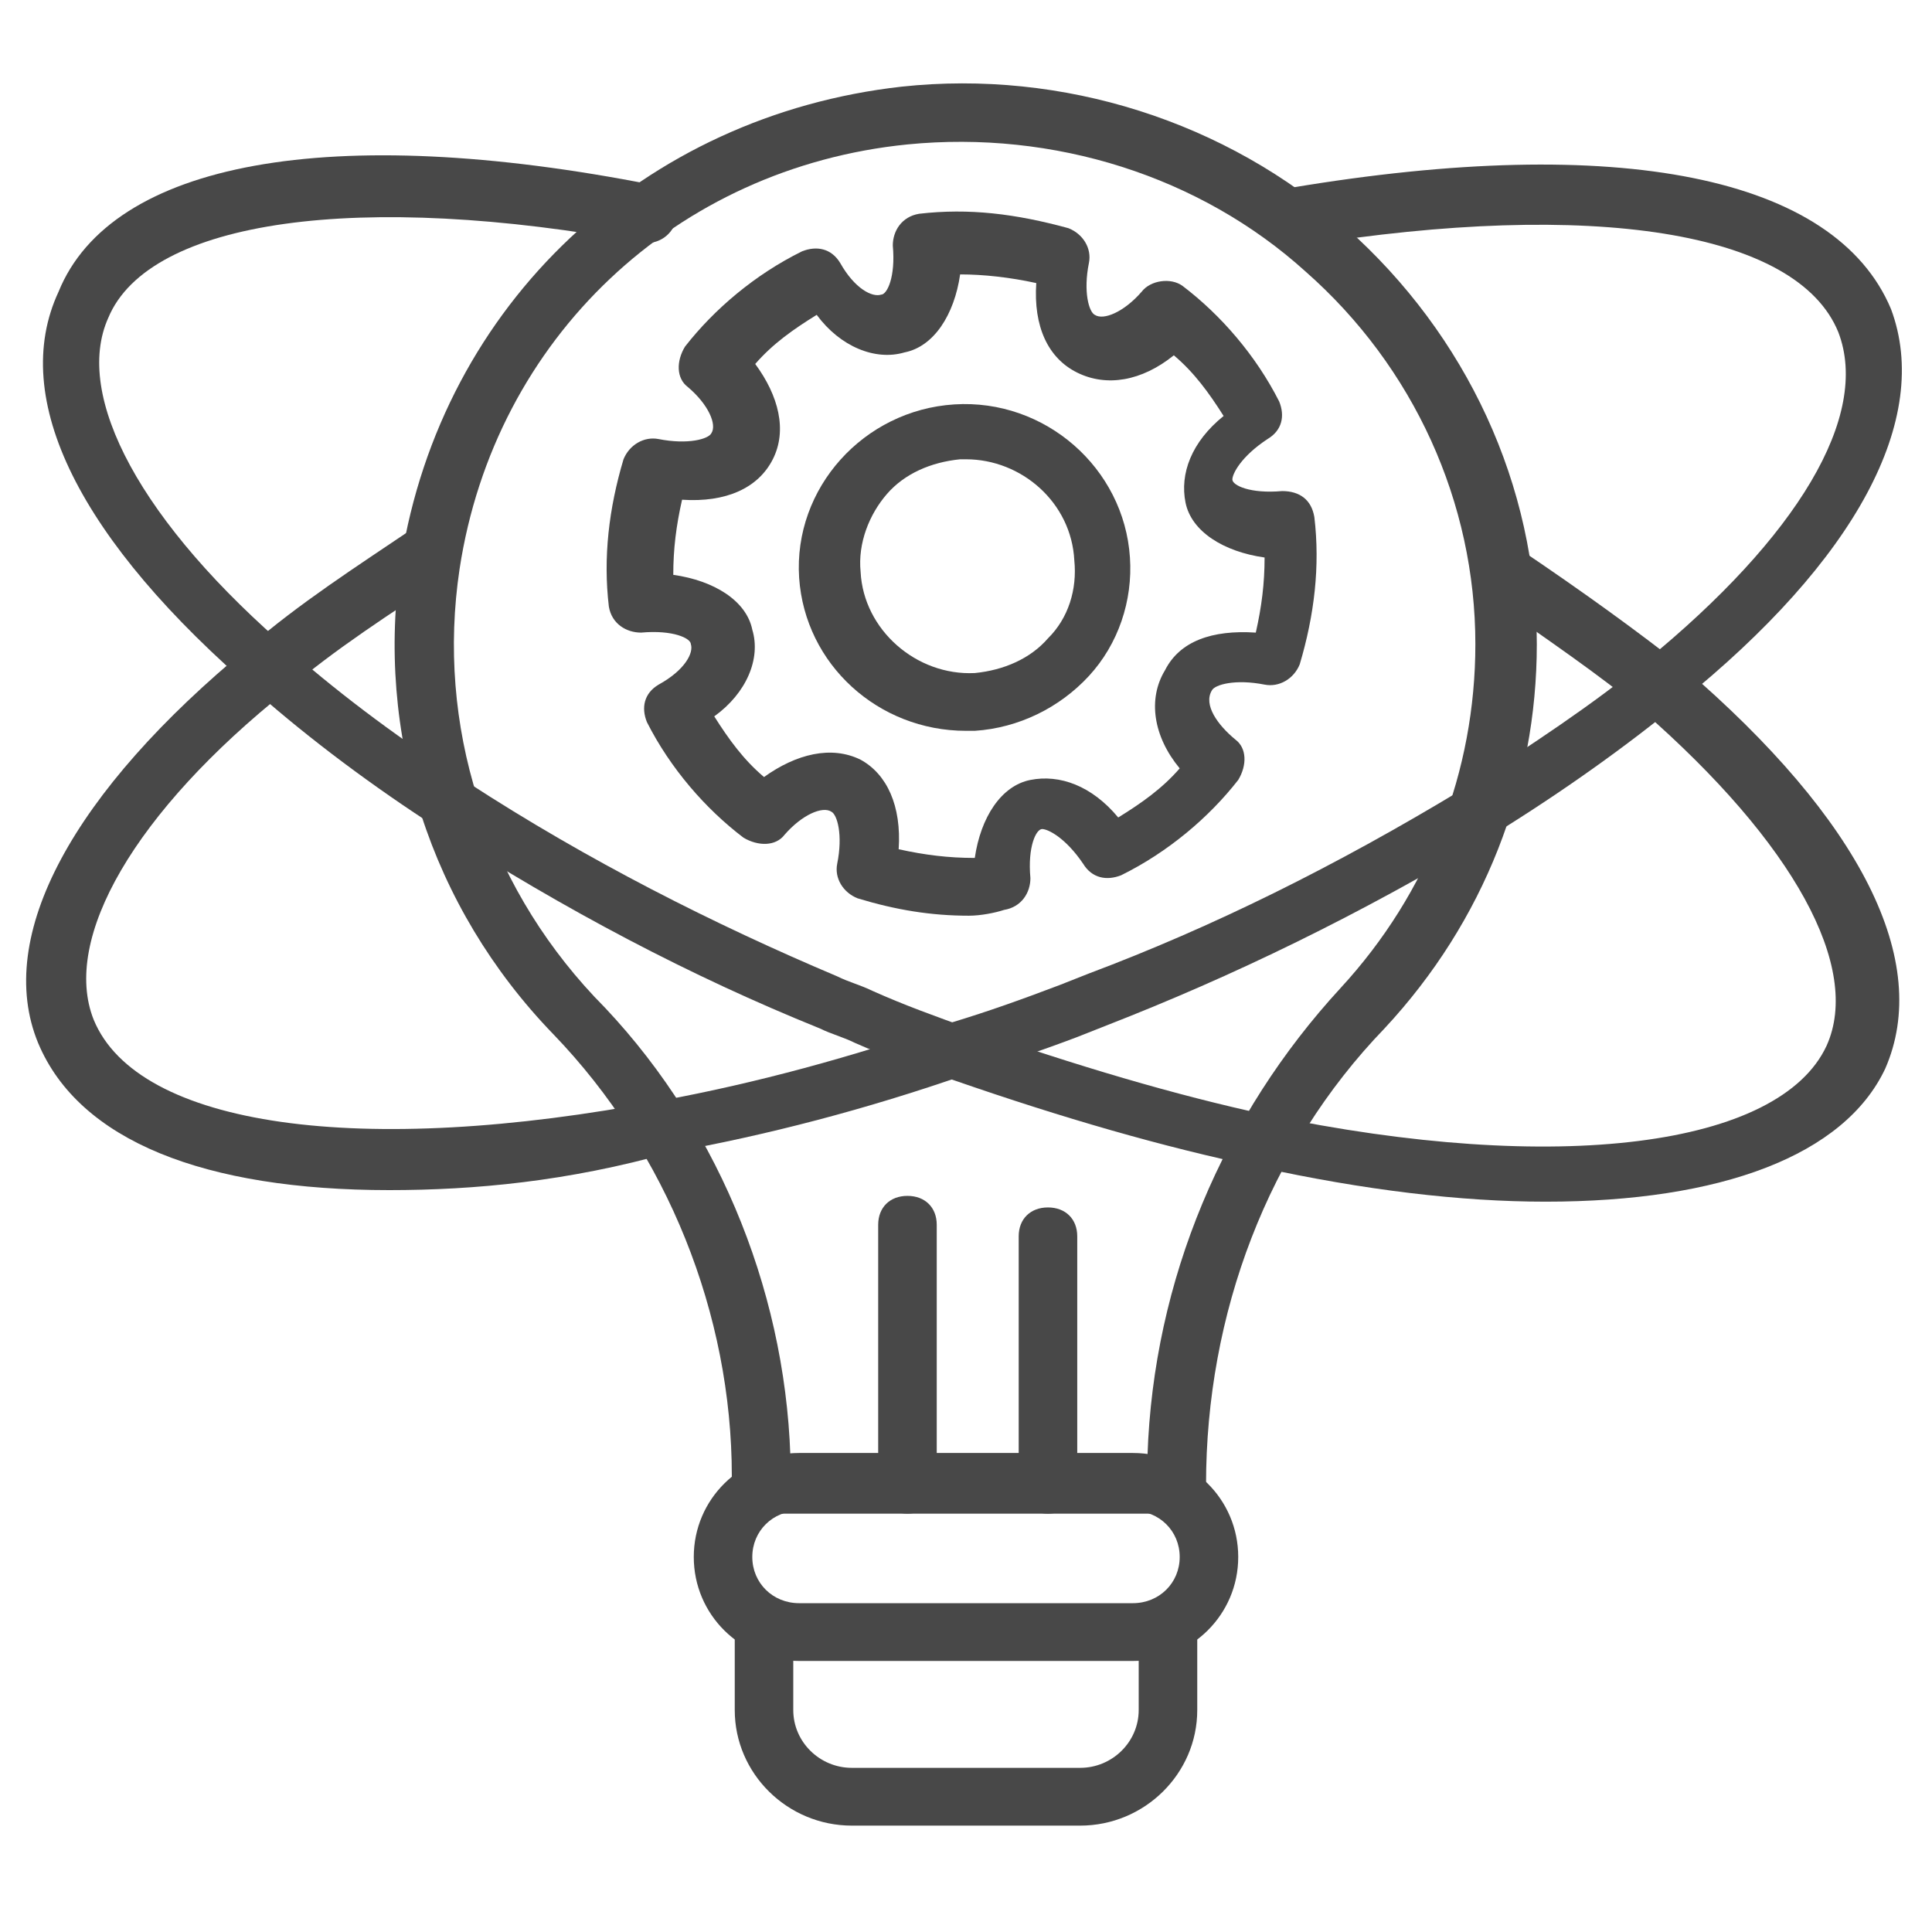
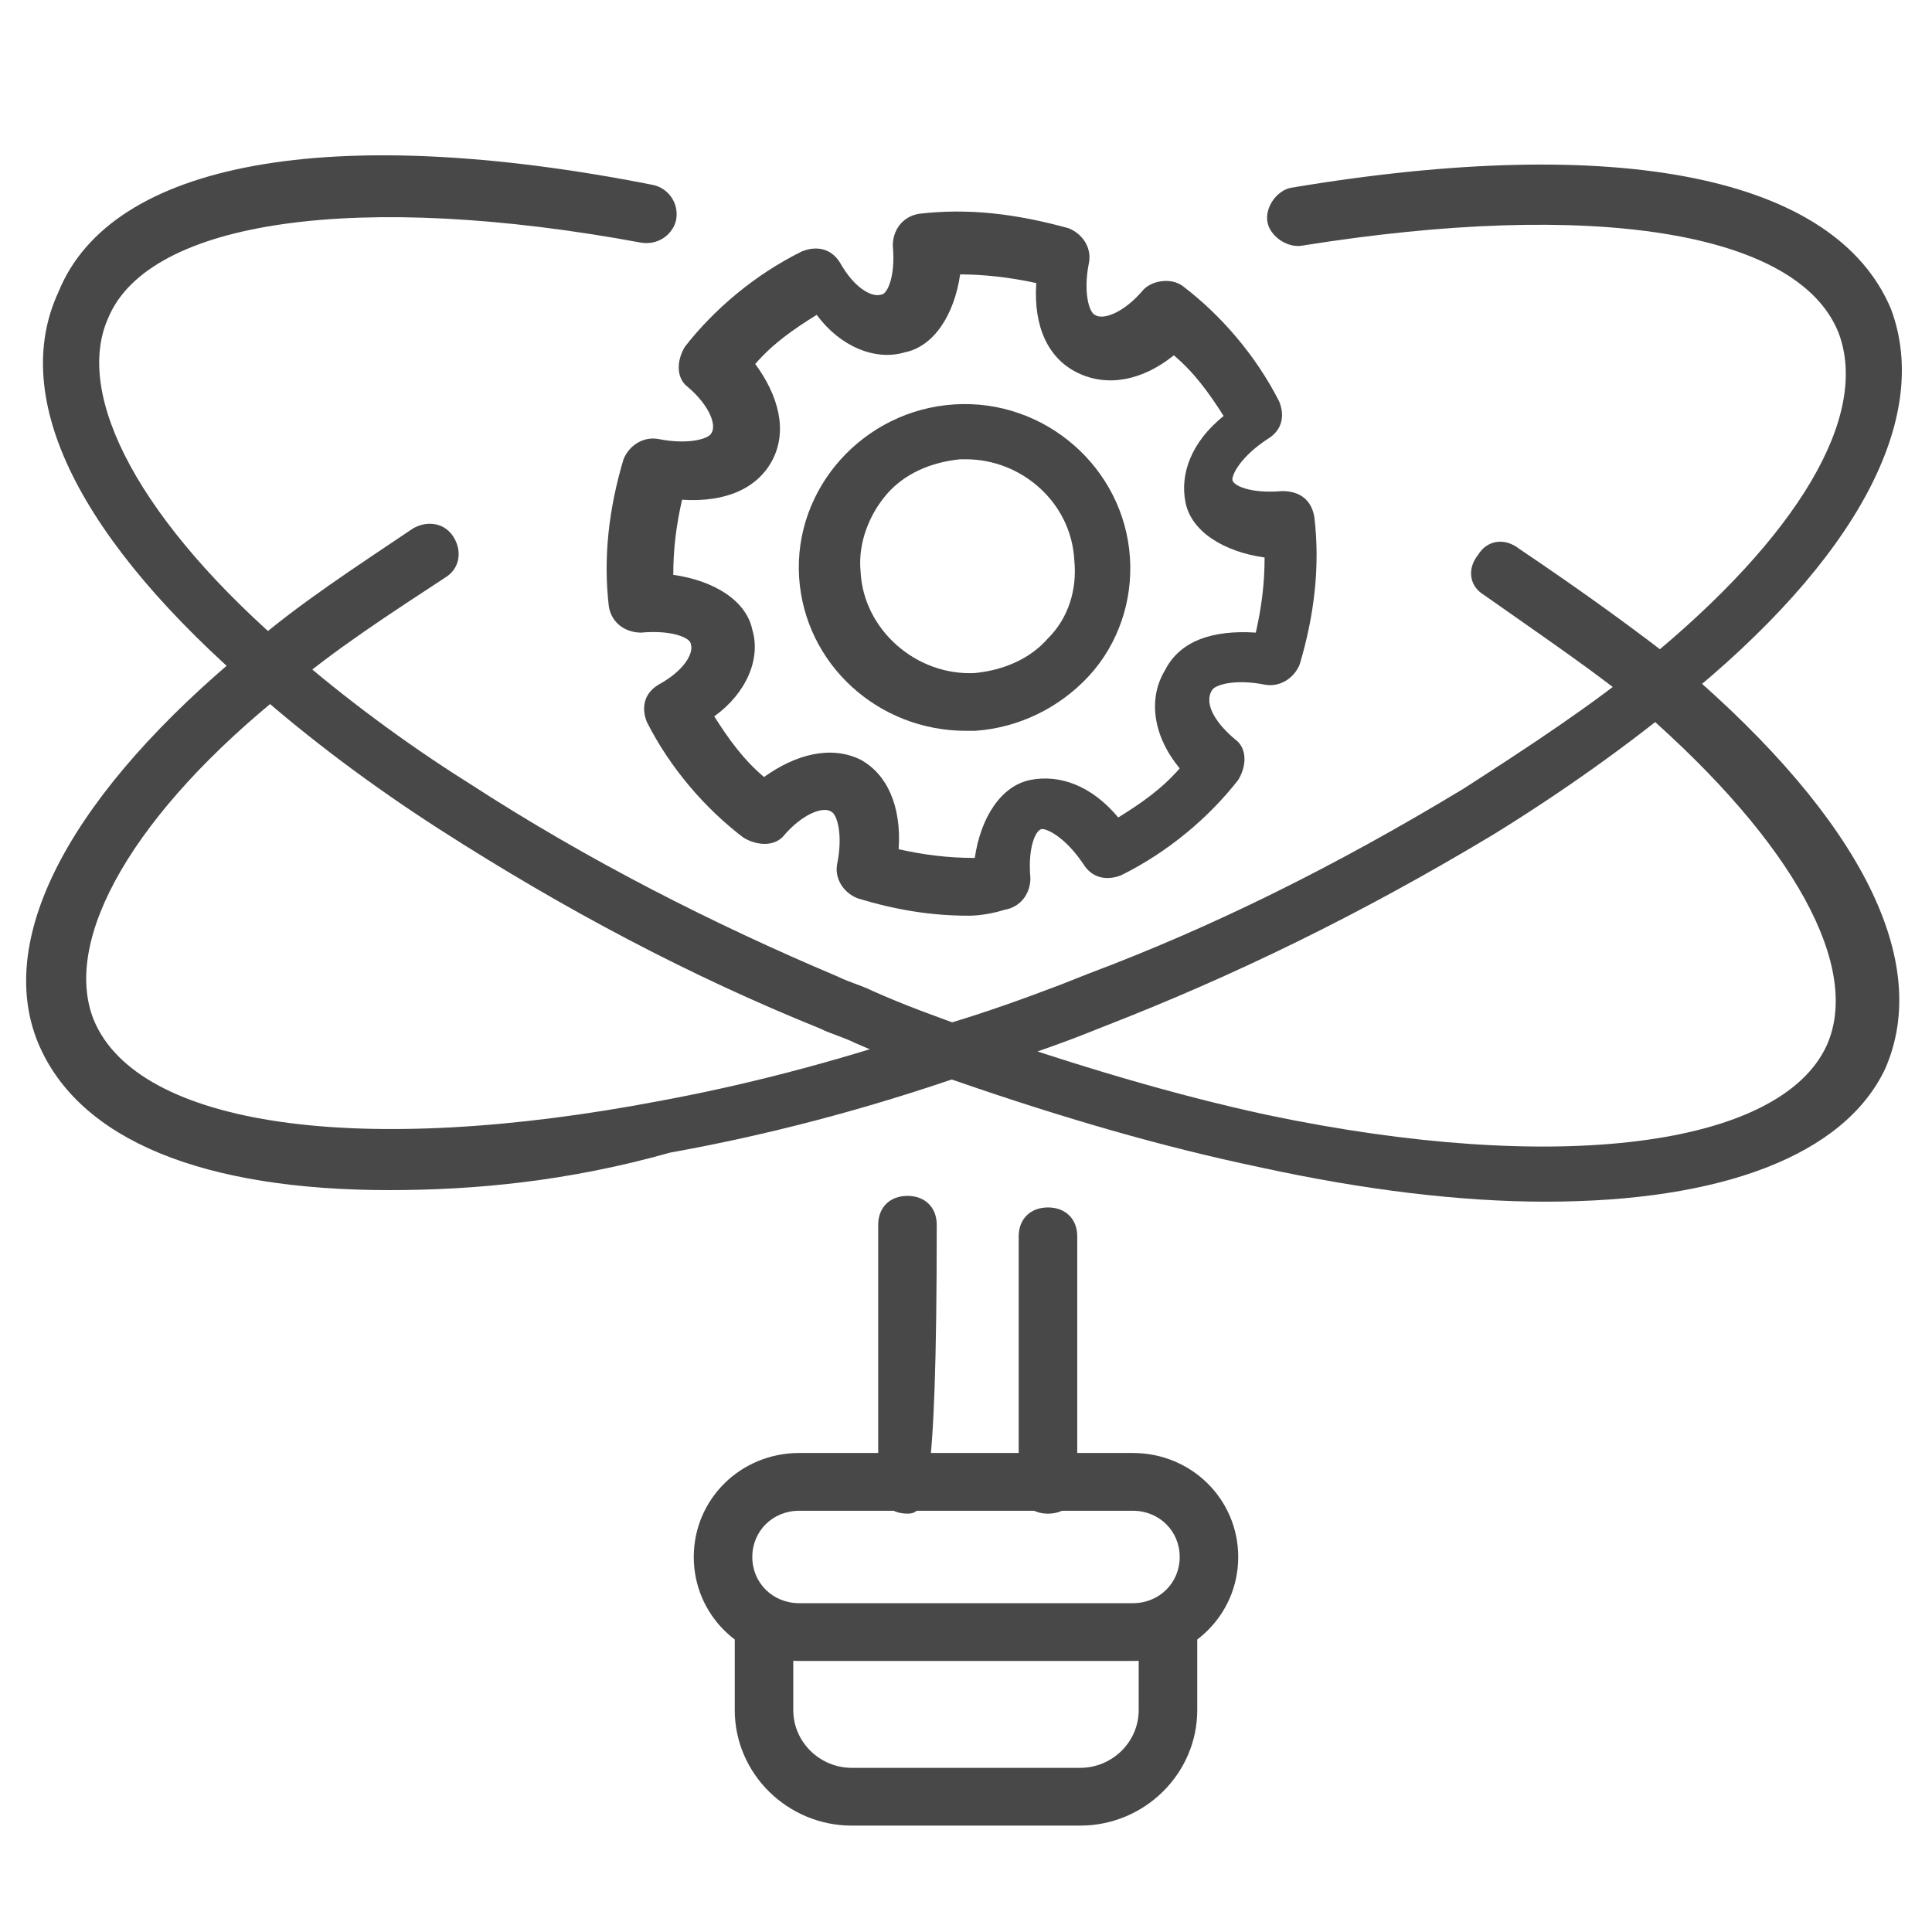
<svg xmlns="http://www.w3.org/2000/svg" width="62" height="62" viewBox="0 0 62 62" fill="none">
  <path d="M12.494 38.192C6.576 38.192 2.536 36.617 1.221 33.465C-0.188 30.035 2.348 25.4 7.985 20.765C9.582 19.374 11.461 18.169 13.245 16.964C13.715 16.686 14.279 16.779 14.561 17.242C14.842 17.706 14.748 18.262 14.279 18.54C12.588 19.652 10.709 20.858 9.206 22.155C4.321 26.049 1.973 30.128 3.006 32.723C4.415 36.153 11.555 37.173 21.23 35.319C24.236 34.763 27.336 33.928 30.53 32.816C31.752 32.445 32.785 32.074 34.006 31.611L34.945 31.24C38.891 29.757 42.836 27.81 46.97 25.307C49.13 23.917 51.103 22.619 52.794 21.228C57.679 17.242 60.027 13.349 58.994 10.661C57.679 7.416 51.103 6.396 41.803 7.88C41.333 7.972 40.77 7.602 40.676 7.138C40.582 6.675 40.958 6.118 41.427 6.026C51.949 4.264 58.9 5.655 60.685 9.919C62 13.442 59.558 17.984 53.921 22.526C52.23 23.917 50.164 25.4 47.909 26.79C43.588 29.386 39.548 31.333 35.509 32.908L34.57 33.279C33.349 33.743 32.221 34.114 31 34.484C27.806 35.597 24.612 36.431 21.512 36.987C18.224 37.914 15.218 38.192 12.494 38.192Z" fill="#484848" />
  <path d="M49.6 38.563C46.876 38.563 43.776 38.192 40.394 37.451C37.294 36.802 34.1 35.875 30.624 34.67C29.591 34.299 28.464 33.928 27.43 33.465C27.055 33.279 26.679 33.186 26.303 33.001C22.17 31.332 18.13 29.2 14.091 26.605C11.93 25.214 9.958 23.731 8.267 22.248C2.536 17.335 0.282 12.793 1.879 9.363C3.57 5.191 10.615 3.893 20.948 5.933C21.418 6.025 21.794 6.489 21.7 7.045C21.606 7.509 21.136 7.879 20.573 7.787C11.555 6.118 4.791 7.045 3.476 10.197C2.349 12.7 4.509 16.779 9.394 20.95C10.991 22.341 12.964 23.824 15.03 25.122C18.882 27.625 22.921 29.664 26.867 31.332C27.242 31.518 27.618 31.611 27.994 31.796C29.027 32.26 30.061 32.63 31.094 33.001C34.57 34.206 37.67 35.133 40.676 35.782C49.976 37.729 57.115 36.802 58.618 33.557C59.745 31.054 57.585 27.068 52.7 22.804C51.385 21.692 49.6 20.487 47.627 19.096C47.158 18.818 47.064 18.262 47.439 17.798C47.721 17.335 48.285 17.242 48.755 17.613C50.821 19.003 52.606 20.301 54.015 21.414C59.745 26.327 62 30.869 60.497 34.299C59.182 37.08 55.236 38.563 49.6 38.563Z" fill="#484848" />
-   <path d="M37.764 48.575H24.424C23.861 48.575 23.485 48.204 23.485 47.648V47.37C23.485 42.178 21.418 36.987 17.755 33.187C13.809 29.108 12.024 23.546 12.87 17.984C14.185 9.733 20.667 3.708 28.933 2.781C34.1 2.225 39.361 3.893 43.212 7.323C47.064 10.753 49.318 15.573 49.318 20.672C49.318 25.214 47.627 29.571 44.433 33.001C40.676 36.894 38.703 42.178 38.703 47.648C38.703 48.204 38.327 48.575 37.764 48.575ZM25.364 46.721H36.824C37.012 41.066 39.267 35.782 43.024 31.703C45.842 28.644 47.346 24.751 47.346 20.672C47.346 16.13 45.373 11.773 41.897 8.714C38.515 5.655 33.818 4.171 29.121 4.635C21.7 5.377 15.876 10.846 14.748 18.262C13.997 23.268 15.594 28.273 19.07 31.981C22.921 35.875 25.176 41.251 25.364 46.721Z" fill="#484848" />
  <path d="M36.355 53.302H25.645C23.767 53.302 22.264 51.819 22.264 49.965C22.264 48.111 23.767 46.628 25.645 46.628H36.355C38.233 46.628 39.736 48.111 39.736 49.965C39.736 51.819 38.233 53.302 36.355 53.302ZM25.645 48.482C24.8 48.482 24.142 49.131 24.142 49.965C24.142 50.799 24.8 51.448 25.645 51.448H36.355C37.2 51.448 37.858 50.799 37.858 49.965C37.858 49.131 37.2 48.482 36.355 48.482H25.645Z" fill="#484848" />
  <path d="M34.663 58.586H27.336C25.27 58.586 23.579 56.918 23.579 54.878V52.561C23.579 52.005 23.954 51.634 24.518 51.634C25.082 51.634 25.457 52.005 25.457 52.561V54.878C25.457 55.898 26.303 56.732 27.336 56.732H34.663C35.697 56.732 36.542 55.898 36.542 54.878V52.561C36.542 52.005 36.918 51.634 37.482 51.634C38.045 51.634 38.421 52.005 38.421 52.561V54.878C38.421 56.918 36.73 58.586 34.663 58.586Z" fill="#484848" />
  <path d="M33.63 48.575C33.067 48.575 32.691 48.204 32.691 47.648V39.675C32.691 39.119 33.067 38.748 33.63 38.748C34.194 38.748 34.57 39.119 34.57 39.675V47.648C34.57 48.204 34.194 48.575 33.63 48.575Z" fill="#484848" />
-   <path d="M29.121 48.574C28.558 48.574 28.182 48.204 28.182 47.647V39.304C28.182 38.748 28.558 38.377 29.121 38.377C29.685 38.377 30.061 38.748 30.061 39.304V47.647C30.061 48.204 29.685 48.574 29.121 48.574Z" fill="#484848" />
+   <path d="M29.121 48.574C28.558 48.574 28.182 48.204 28.182 47.647V39.304C28.182 38.748 28.558 38.377 29.121 38.377C29.685 38.377 30.061 38.748 30.061 39.304C30.061 48.204 29.685 48.574 29.121 48.574Z" fill="#484848" />
  <path d="M31.094 29.386C29.873 29.386 28.745 29.2 27.524 28.829C27.055 28.644 26.773 28.18 26.867 27.717C27.055 26.79 26.867 26.141 26.679 26.048C26.397 25.863 25.739 26.141 25.176 26.79C24.894 27.161 24.33 27.161 23.861 26.883C22.639 25.956 21.512 24.658 20.761 23.175C20.573 22.711 20.667 22.248 21.136 21.97C21.982 21.506 22.264 20.95 22.17 20.672C22.17 20.486 21.606 20.208 20.573 20.301C20.103 20.301 19.633 20.023 19.539 19.467C19.352 17.891 19.539 16.315 20.009 14.739C20.197 14.276 20.667 13.998 21.136 14.09C22.076 14.276 22.733 14.09 22.827 13.905C23.015 13.627 22.733 12.978 22.076 12.422C21.7 12.143 21.7 11.587 21.982 11.124C22.921 9.919 24.236 8.806 25.739 8.065C26.209 7.879 26.679 7.972 26.961 8.436C27.43 9.27 27.994 9.548 28.276 9.455C28.464 9.455 28.745 8.899 28.651 7.879C28.651 7.416 28.933 6.952 29.497 6.86C31.094 6.674 32.597 6.86 34.288 7.323C34.758 7.509 35.039 7.972 34.945 8.436C34.758 9.363 34.945 10.011 35.133 10.104C35.415 10.29 36.073 10.011 36.636 9.363C36.918 8.992 37.576 8.899 37.952 9.177C39.173 10.104 40.3 11.402 41.051 12.885C41.239 13.349 41.145 13.812 40.676 14.09C39.83 14.646 39.548 15.203 39.548 15.388C39.548 15.573 40.112 15.851 41.145 15.759C41.709 15.759 42.085 16.037 42.179 16.593C42.367 18.169 42.179 19.745 41.709 21.321C41.521 21.784 41.051 22.062 40.582 21.97C39.642 21.784 38.985 21.97 38.891 22.155C38.609 22.619 39.079 23.267 39.642 23.731C40.018 24.009 40.018 24.565 39.736 25.029C38.797 26.234 37.482 27.346 35.979 28.088C35.509 28.273 35.039 28.18 34.758 27.717C34.194 26.883 33.63 26.605 33.442 26.605C33.255 26.605 32.973 27.161 33.067 28.18C33.067 28.644 32.785 29.108 32.221 29.2C31.939 29.293 31.47 29.386 31.094 29.386ZM28.839 27.253C29.685 27.439 30.436 27.532 31.282 27.532C31.47 26.234 32.127 25.214 33.067 25.029C34.006 24.843 35.039 25.214 35.885 26.234C36.636 25.77 37.294 25.307 37.858 24.658C37.012 23.638 36.824 22.433 37.388 21.506C37.858 20.579 38.891 20.208 40.3 20.301C40.488 19.467 40.582 18.725 40.582 17.891C39.267 17.706 38.233 17.057 38.045 16.13C37.858 15.203 38.233 14.183 39.267 13.349C38.797 12.607 38.327 11.958 37.67 11.402C36.636 12.236 35.509 12.422 34.57 11.958C33.63 11.495 33.161 10.475 33.255 9.084C32.409 8.899 31.564 8.806 30.812 8.806C30.624 10.104 29.967 11.124 29.027 11.309C28.088 11.587 26.961 11.124 26.209 10.104C25.458 10.568 24.8 11.031 24.236 11.68C24.988 12.7 25.27 13.812 24.8 14.739C24.33 15.666 23.297 16.13 21.888 16.037C21.7 16.871 21.606 17.613 21.606 18.447C22.921 18.633 23.954 19.281 24.142 20.208C24.424 21.135 23.954 22.248 22.921 22.989C23.391 23.731 23.861 24.38 24.518 24.936C25.552 24.194 26.679 23.916 27.618 24.38C28.464 24.843 28.933 25.863 28.839 27.253Z" fill="#484848" />
  <path d="M31 23.453C28.182 23.453 25.833 21.321 25.645 18.54C25.458 15.666 27.712 13.163 30.624 12.978C33.536 12.792 36.073 15.017 36.261 17.891C36.355 19.281 35.885 20.672 34.946 21.691C34.006 22.711 32.691 23.36 31.282 23.453C31.188 23.453 31.094 23.453 31 23.453ZM31 14.739C30.906 14.739 30.812 14.739 30.812 14.739C29.873 14.832 29.027 15.202 28.464 15.851C27.9 16.5 27.524 17.427 27.618 18.354C27.712 20.208 29.403 21.691 31.282 21.599C32.221 21.506 33.067 21.135 33.63 20.486C34.288 19.837 34.57 18.91 34.476 17.983C34.382 16.129 32.785 14.739 31 14.739Z" fill="#484848" />
</svg>